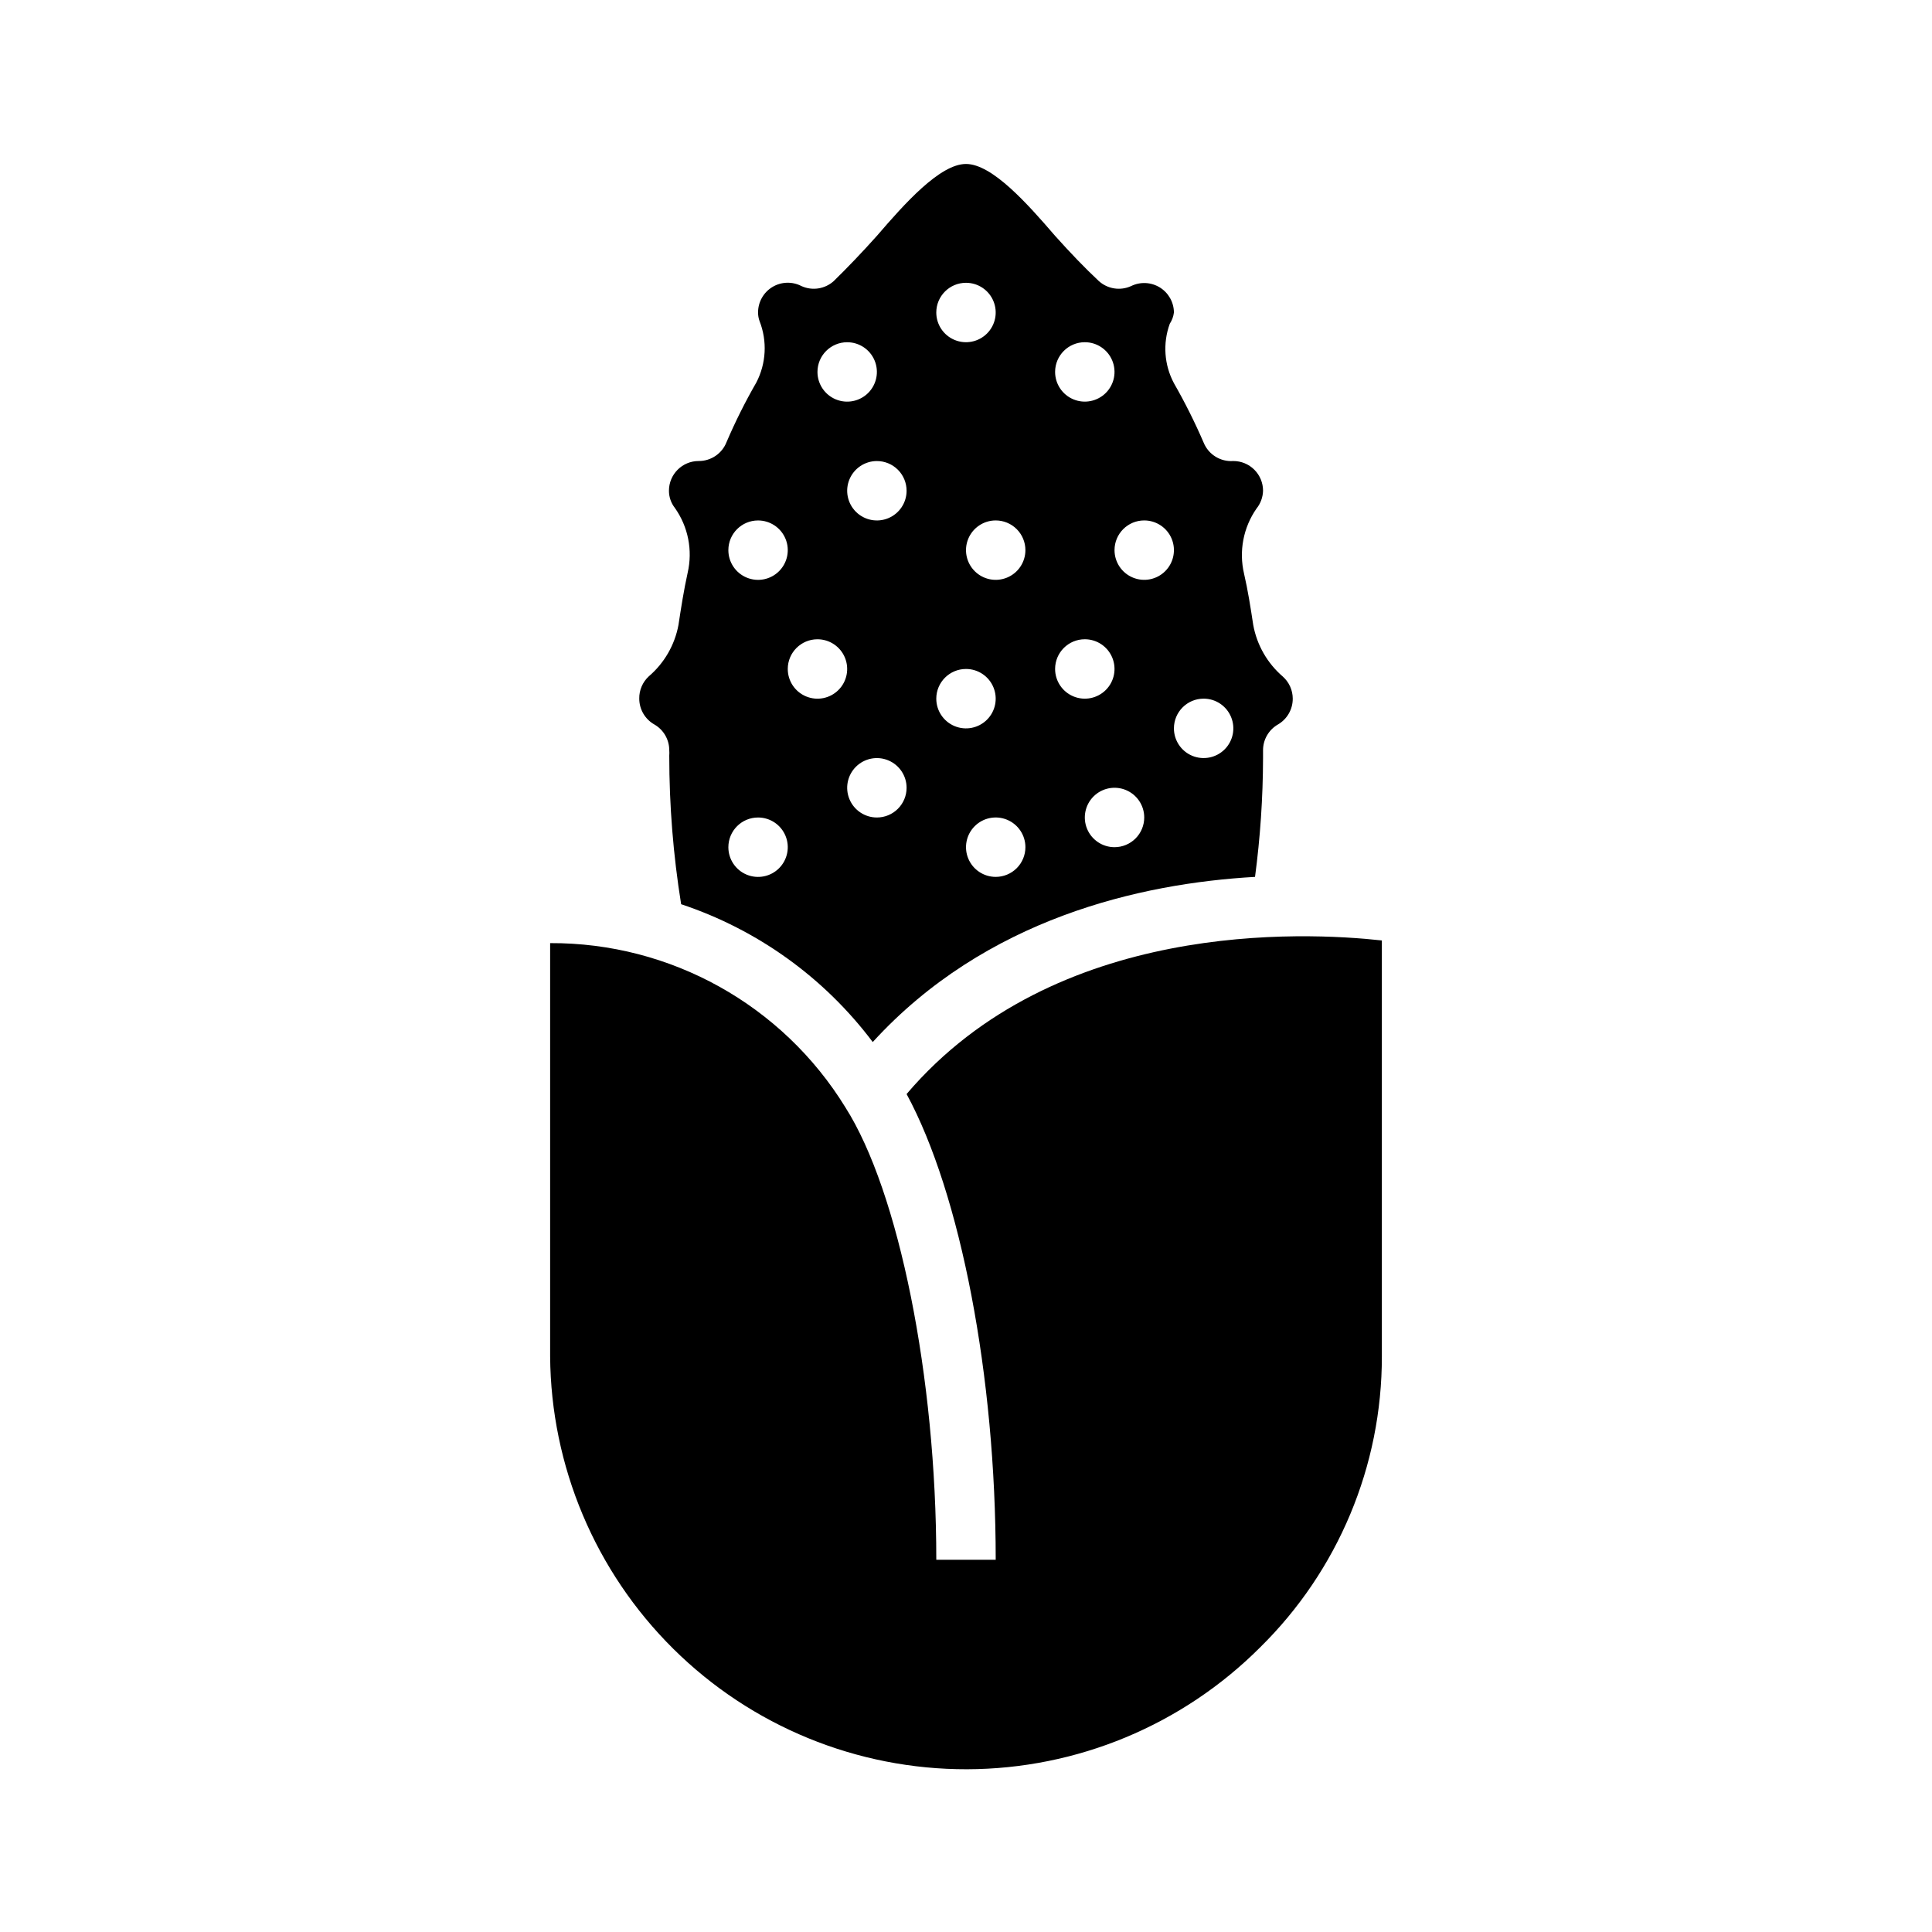
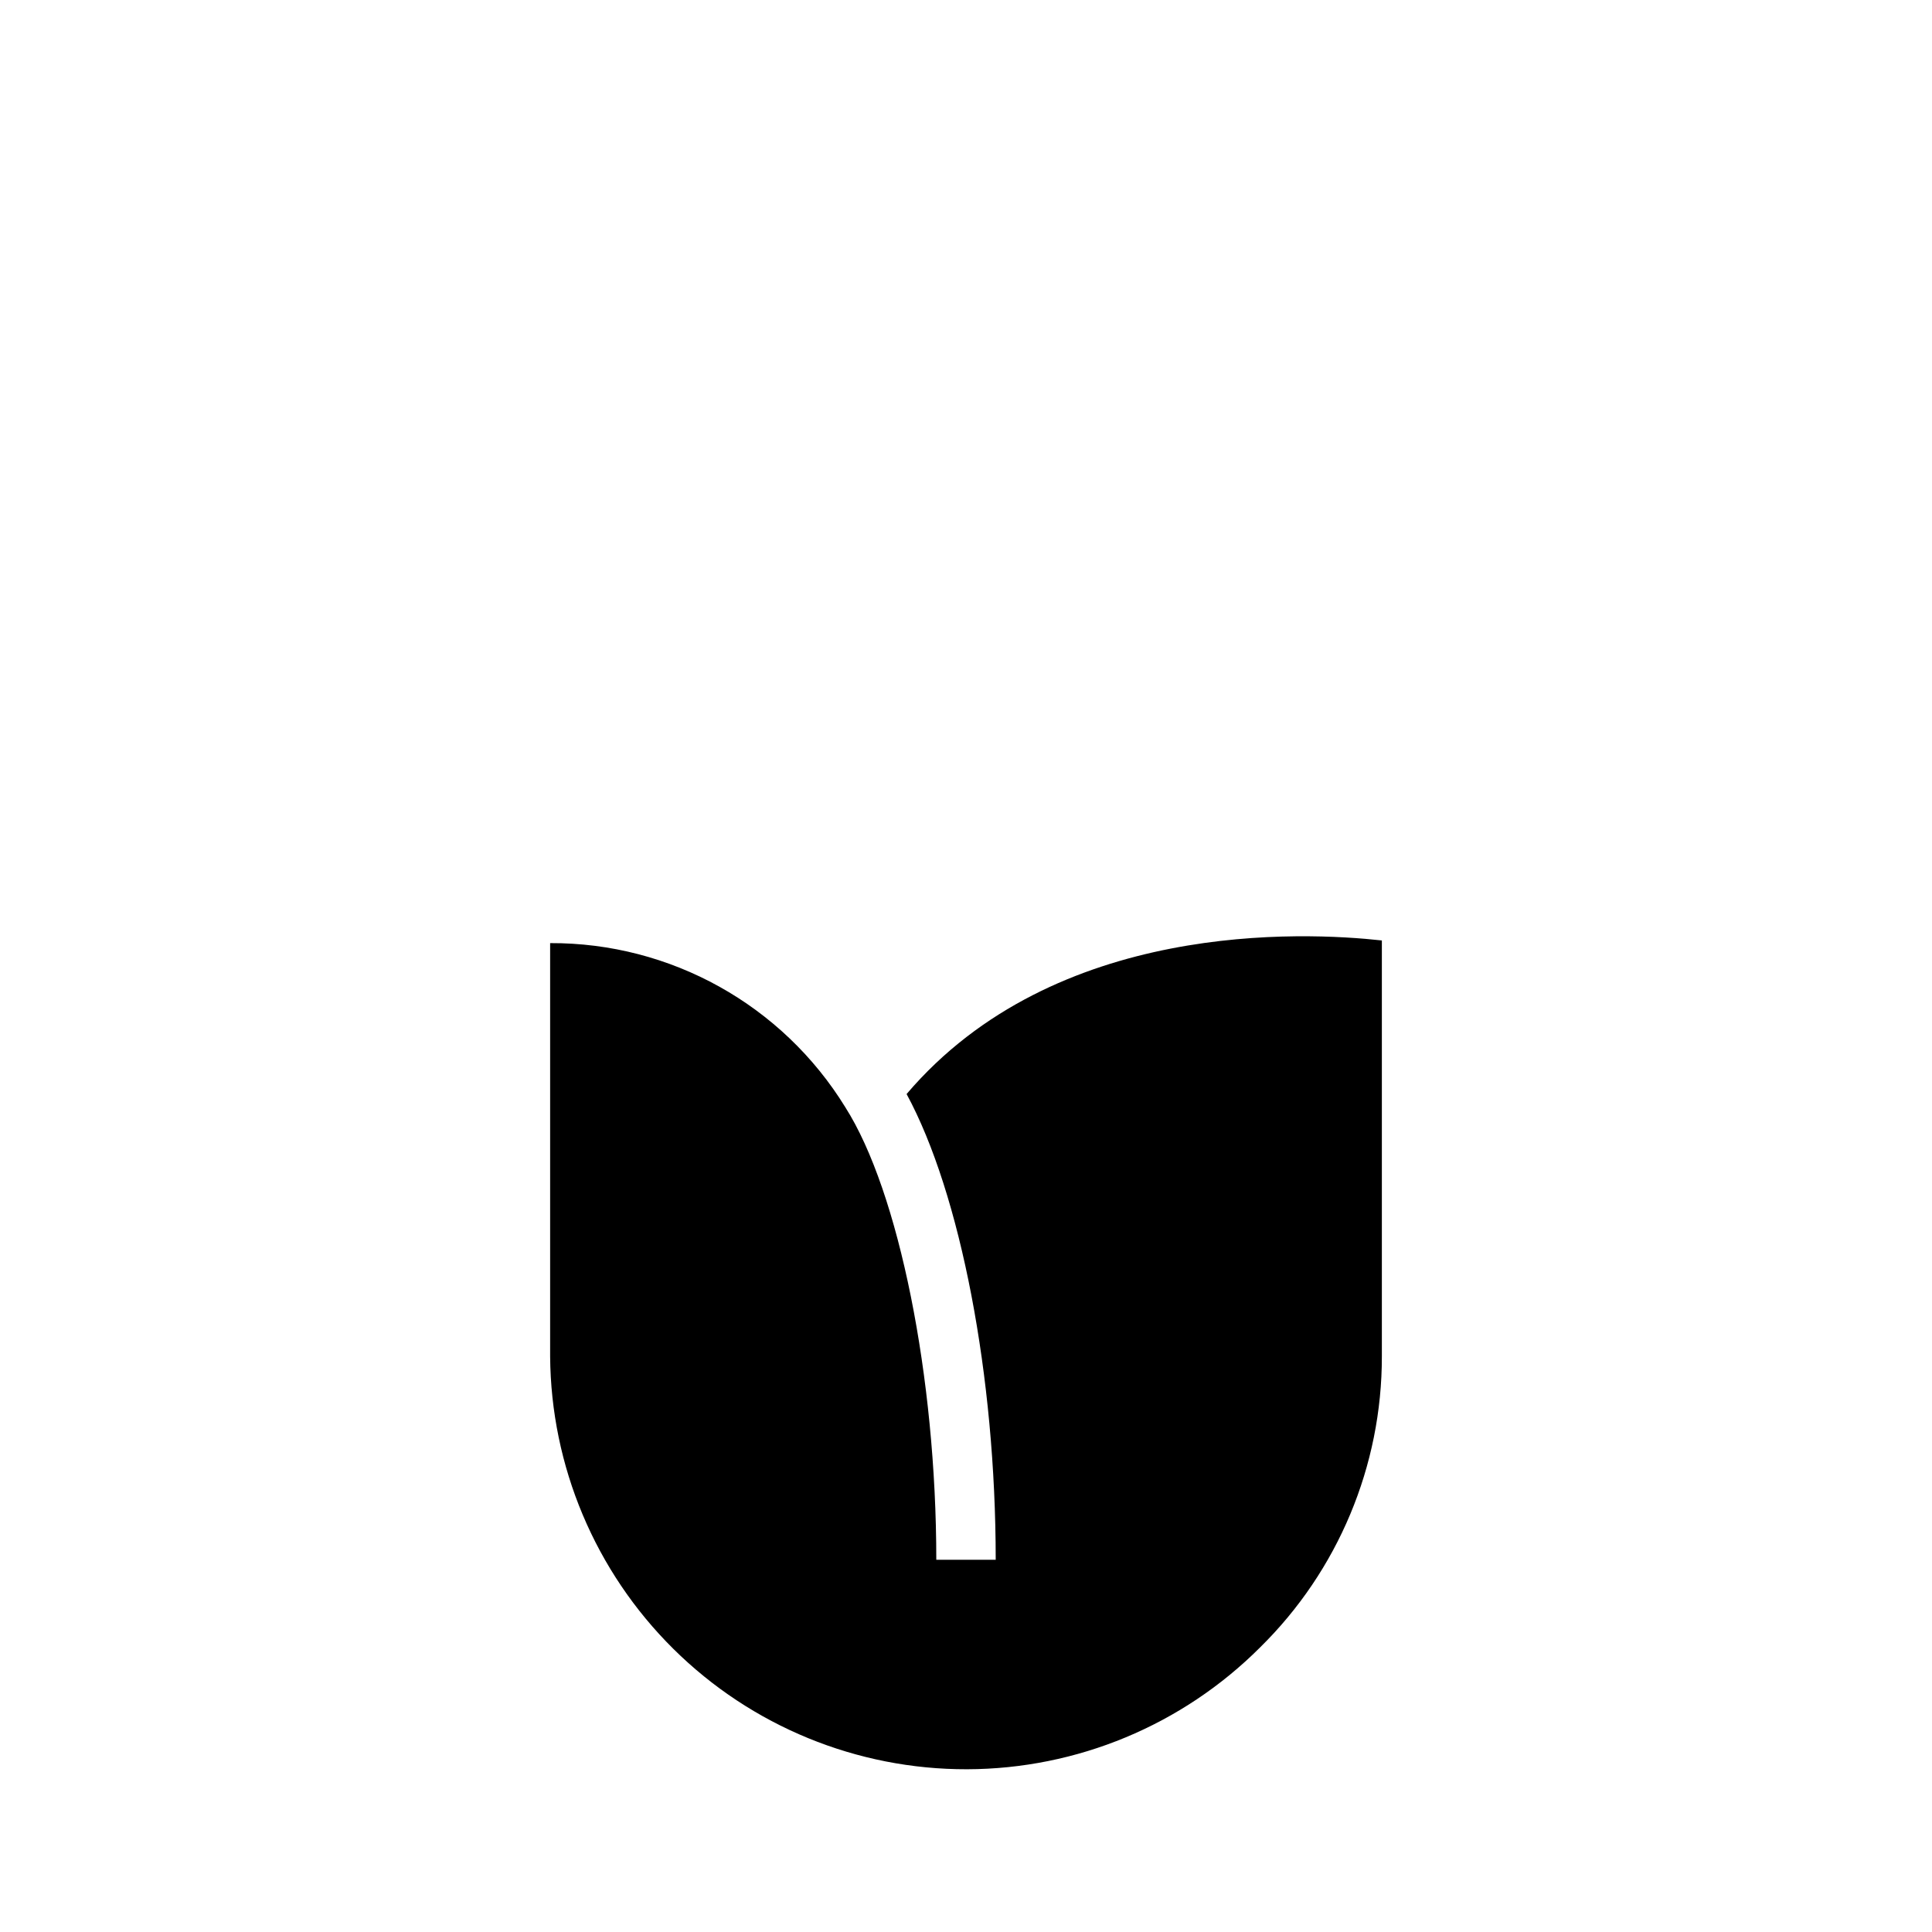
<svg xmlns="http://www.w3.org/2000/svg" fill="#000000" width="800px" height="800px" version="1.1" viewBox="144 144 512 512">
  <g>
    <path d="m289.79 393.94v109.5c0.207 29.141 11.945 57.012 32.648 77.52 20.699 20.508 48.684 31.98 77.824 31.91 29.141-0.07 57.066-11.676 77.668-32.285 20.684-20.336 32.316-48.141 32.277-77.145v-110.21c-20.703-2.281-86.594-5.512-125.95 40.699 14.328 26.449 23.617 74.785 23.617 123.43l-15.746-0.004c0-48.336-9.918-97.613-24.09-119.89h0.004c-16.703-27.168-46.359-43.668-78.25-43.531z" />
-     <path d="m323.8 309.63c-0.988 5.305-3.769 10.109-7.871 13.617-1.641 1.52-2.559 3.668-2.519 5.902 0.004 2.844 1.539 5.457 4.016 6.852 2.422 1.398 3.918 3.973 3.934 6.769 0.039 0.496 0.039 0.996 0 1.496 0 13.184 1.055 26.344 3.148 39.359 20.246 6.731 37.957 19.473 50.777 36.527 29.914-32.746 70.848-42.035 101.31-43.77 1.387-10.441 2.098-20.957 2.125-31.488v-2.125c0.016-2.797 1.516-5.371 3.938-6.769 2.445-1.414 3.945-4.027 3.934-6.852-0.004-2.219-0.949-4.336-2.598-5.824-4.117-3.527-6.898-8.363-7.871-13.695-0.707-4.644-1.418-9.211-2.441-13.617v-0.004c-1.391-5.953-0.188-12.219 3.309-17.238 1.078-1.344 1.684-3 1.73-4.723 0-2.09-0.828-4.09-2.305-5.566-1.477-1.477-3.481-2.305-5.566-2.305-3.406 0.25-6.586-1.719-7.871-4.883-2.328-5.391-4.957-10.648-7.875-15.742-2.586-4.856-2.984-10.578-1.102-15.746 0.59-0.898 0.969-1.922 1.102-2.992-0.02-2.703-1.43-5.211-3.731-6.633-2.305-1.422-5.176-1.562-7.606-0.371-2.867 1.312-6.246 0.785-8.578-1.34-3.699-3.461-7.481-7.398-11.574-11.965-7.32-8.5-16.688-19.051-23.613-19.051s-16.297 10.547-23.617 19.051c-3.938 4.41-7.871 8.5-11.414 11.965-2.332 2.125-5.711 2.652-8.582 1.34-2.441-1.266-5.367-1.164-7.719 0.266-2.348 1.434-3.781 3.988-3.773 6.738-0.004 0.781 0.129 1.551 0.395 2.285 2.082 5.301 1.766 11.242-0.867 16.293-2.93 5.09-5.559 10.348-7.871 15.746-1.18 3.055-4.125 5.059-7.402 5.039-4.348 0-7.871 3.523-7.871 7.871-0.004 1.656 0.551 3.266 1.574 4.566 3.519 4.977 4.754 11.219 3.387 17.16-1.023 4.644-1.734 9.211-2.441 13.855zm84.074 66.754c-3.184 0-6.055-1.918-7.273-4.859-1.219-2.941-0.543-6.328 1.707-8.578 2.25-2.254 5.637-2.926 8.578-1.707 2.941 1.219 4.859 4.09 4.859 7.273 0 2.086-0.828 4.09-2.305 5.566s-3.481 2.305-5.566 2.305zm31.488-7.871c-3.184 0-6.055-1.918-7.273-4.859s-0.547-6.328 1.707-8.582c2.25-2.25 5.637-2.922 8.578-1.703s4.859 4.086 4.859 7.269c0 2.09-0.828 4.09-2.305 5.566-1.477 1.477-3.481 2.309-5.566 2.309zm23.617-39.359v-0.004c3.184 0 6.051 1.918 7.269 4.863 1.219 2.941 0.547 6.324-1.703 8.578-2.254 2.25-5.641 2.922-8.582 1.707-2.941-1.219-4.859-4.09-4.859-7.273 0-4.348 3.527-7.875 7.875-7.875zm-15.742-47.23-0.004-0.004c3.184 0 6.055 1.918 7.273 4.859s0.543 6.328-1.707 8.578c-2.25 2.254-5.637 2.926-8.578 1.707s-4.859-4.09-4.859-7.273c0-4.348 3.523-7.871 7.871-7.871zm-15.742-47.23-0.004-0.004c3.184 0 6.051 1.918 7.269 4.859s0.547 6.324-1.703 8.578c-2.254 2.25-5.641 2.926-8.582 1.707s-4.859-4.09-4.859-7.273c0-4.348 3.527-7.871 7.875-7.871zm0 78.719-0.004-0.004c3.184 0 6.051 1.918 7.269 4.859s0.547 6.328-1.703 8.578c-2.254 2.254-5.641 2.926-8.582 1.707s-4.859-4.09-4.859-7.273c0-4.348 3.527-7.871 7.875-7.871zm-15.742-23.617-0.008-0.004c0 3.184-1.918 6.055-4.859 7.273-2.941 1.219-6.328 0.547-8.578-1.707-2.25-2.25-2.926-5.637-1.707-8.578s4.09-4.859 7.273-4.859c2.086 0 4.09 0.828 5.566 2.305 1.477 1.477 2.305 3.481 2.305 5.566zm-15.75-70.852c3.184 0 6.055 1.918 7.269 4.859 1.219 2.941 0.547 6.328-1.703 8.578-2.254 2.254-5.641 2.926-8.582 1.707s-4.859-4.09-4.859-7.273c0-4.348 3.527-7.871 7.875-7.871zm0 102.34c3.184 0 6.055 1.918 7.269 4.859 1.219 2.941 0.547 6.328-1.703 8.578-2.254 2.254-5.641 2.926-8.582 1.707s-4.859-4.086-4.859-7.273c0-4.348 3.527-7.871 7.875-7.871zm-23.617 39.359c-3.184 0-6.055-1.918-7.273-4.859s-0.543-6.324 1.707-8.578c2.25-2.25 5.637-2.926 8.578-1.707 2.941 1.219 4.859 4.09 4.859 7.273 0 2.09-0.828 4.09-2.305 5.566-1.477 1.477-3.481 2.305-5.566 2.305zm7.871-86.594v0.004c0 3.184-1.918 6.055-4.859 7.273-2.941 1.219-6.328 0.543-8.578-1.707-2.25-2.254-2.926-5.637-1.707-8.578s4.09-4.859 7.273-4.859c2.086 0 4.09 0.828 5.566 2.305 1.477 1.477 2.305 3.477 2.305 5.566zm-15.742-39.359v0.004c3.184 0 6.055 1.918 7.273 4.859 1.215 2.941 0.543 6.324-1.707 8.578-2.254 2.25-5.637 2.926-8.582 1.707-2.941-1.219-4.859-4.09-4.859-7.273 0-4.348 3.527-7.871 7.875-7.871zm-7.875 78.723c3.188 0 6.055 1.918 7.273 4.859s0.547 6.328-1.707 8.578c-2.25 2.254-5.637 2.926-8.578 1.707s-4.859-4.09-4.859-7.273c0-4.348 3.523-7.871 7.871-7.871zm-15.742-31.488c3.184 0 6.055 1.918 7.273 4.859s0.543 6.328-1.707 8.578c-2.25 2.254-5.637 2.926-8.578 1.707-2.941-1.219-4.859-4.09-4.859-7.273 0-4.348 3.523-7.871 7.871-7.871zm0 78.719c3.184 0 6.055 1.918 7.273 4.859 1.219 2.945 0.543 6.328-1.707 8.582-2.25 2.25-5.637 2.922-8.578 1.707-2.941-1.219-4.859-4.09-4.859-7.273 0-4.348 3.523-7.875 7.871-7.875z" />
  </g>
</svg>